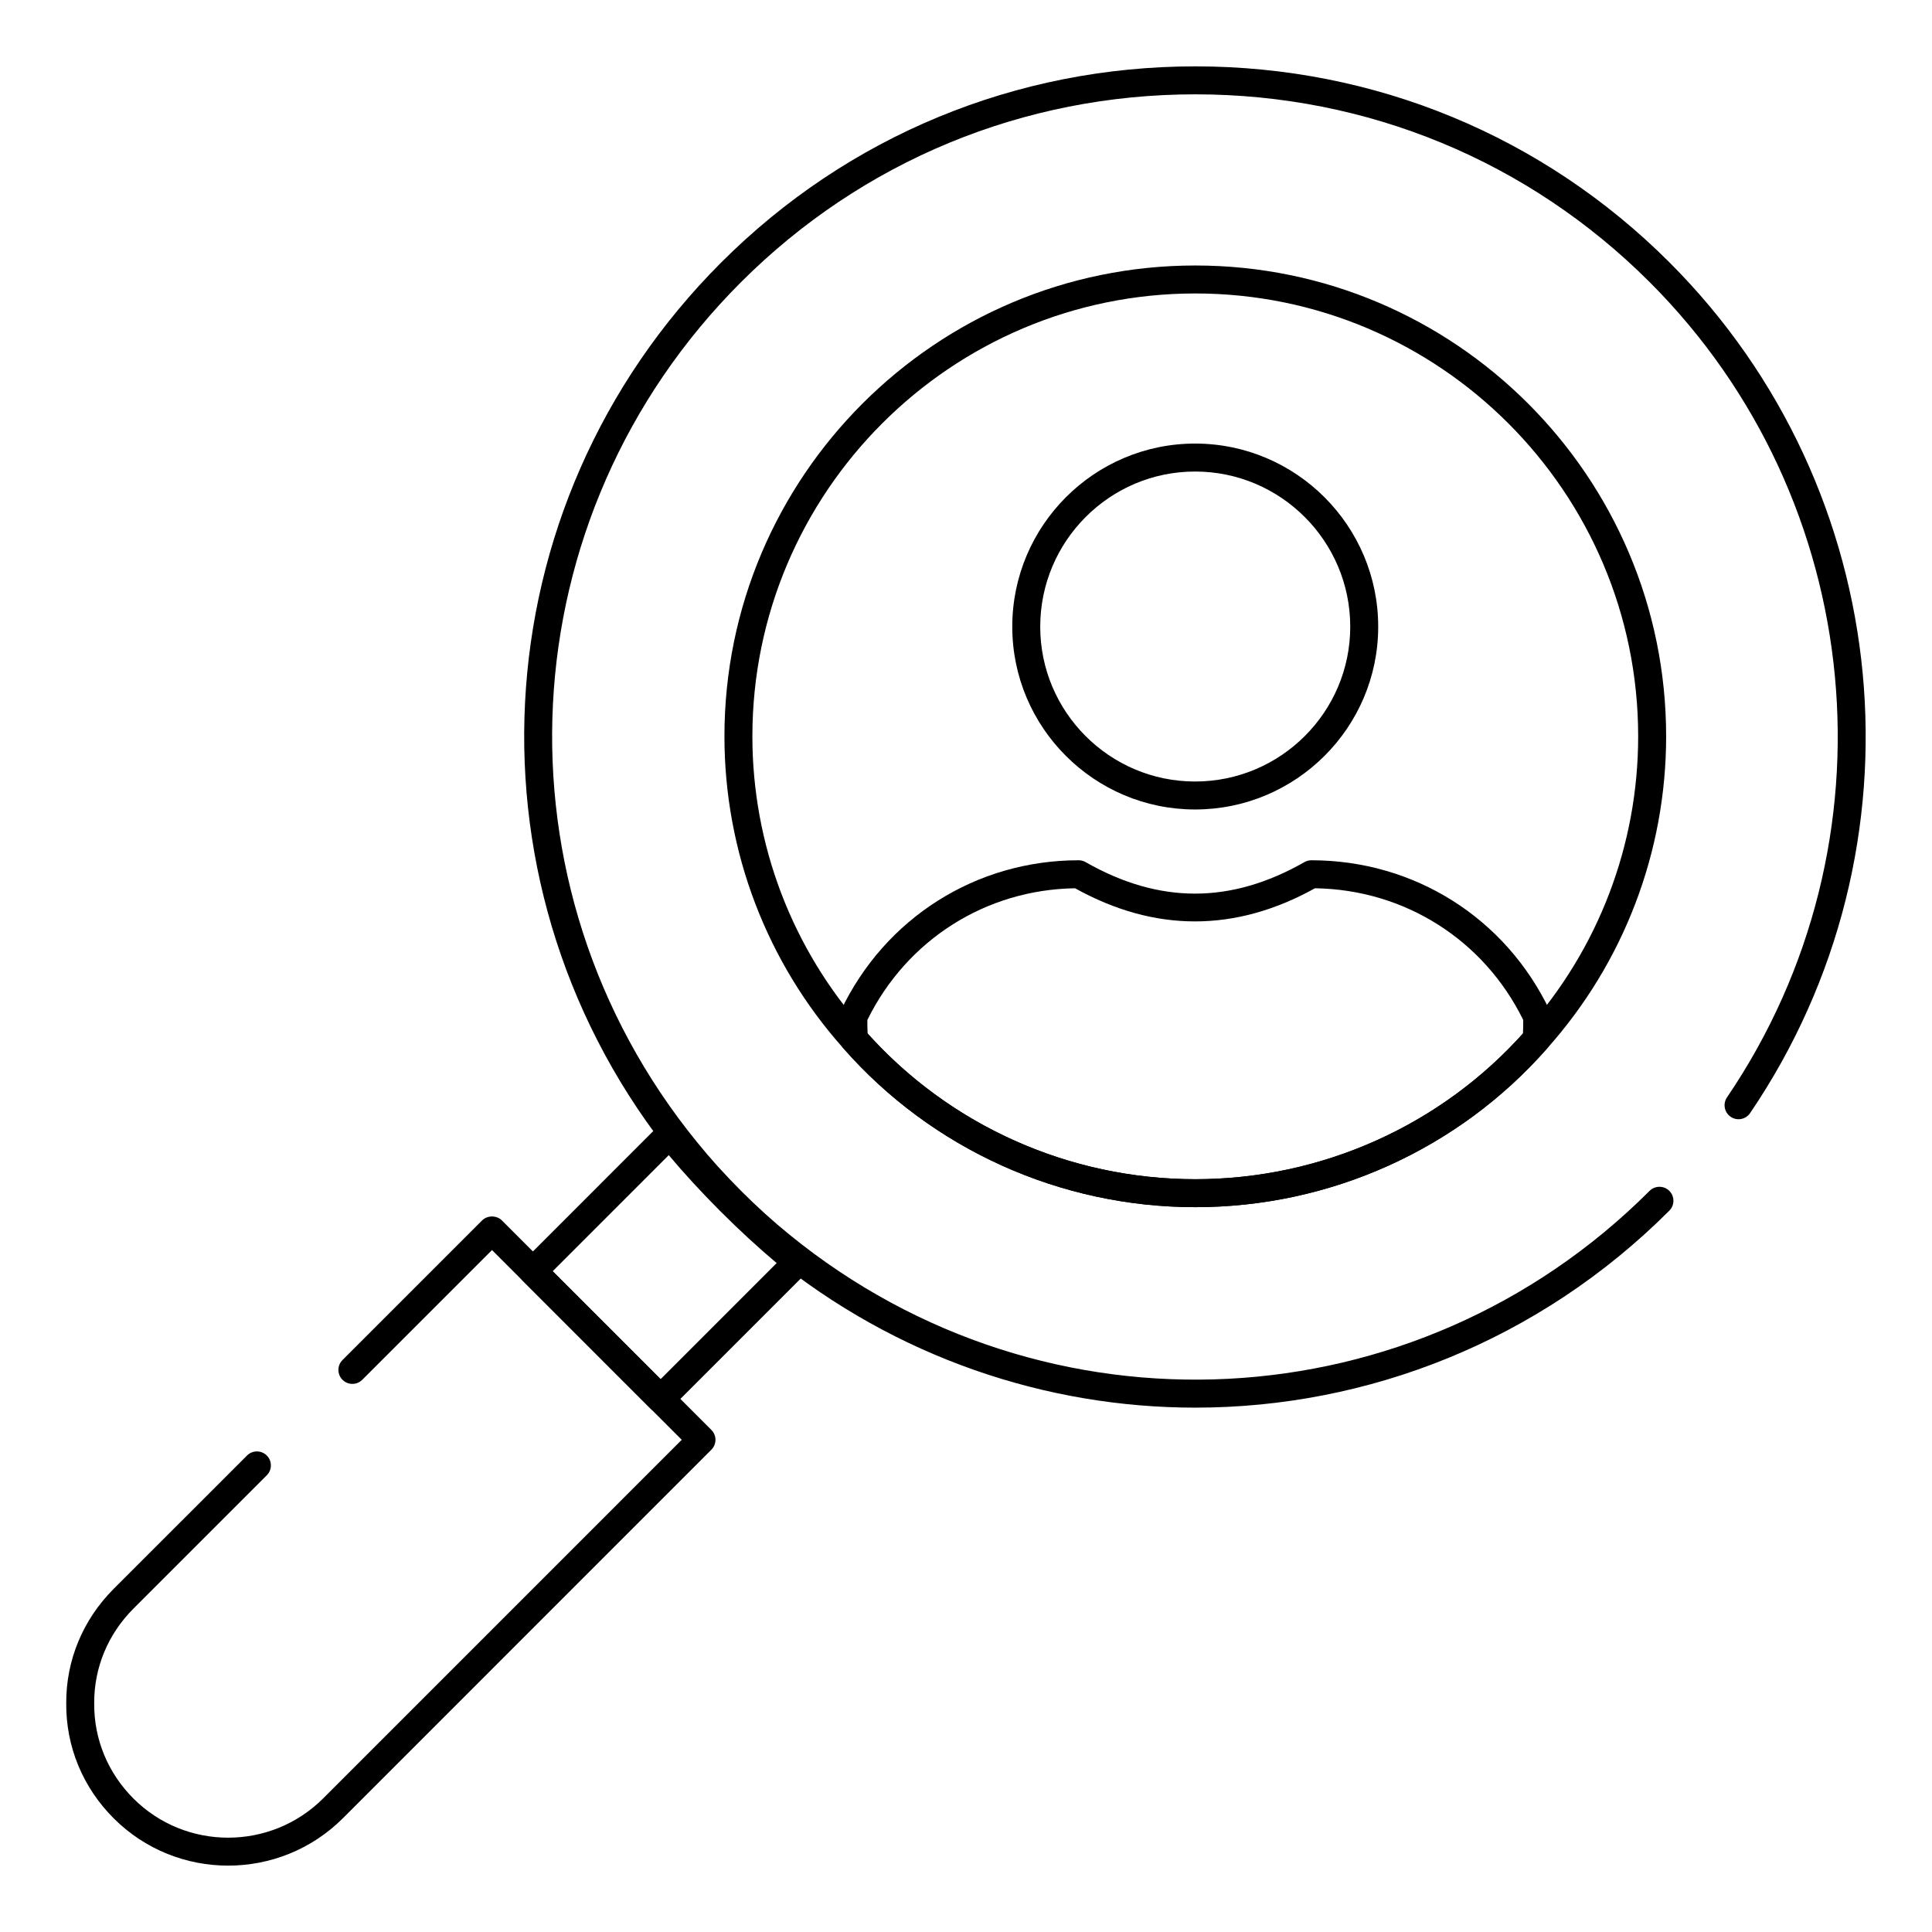
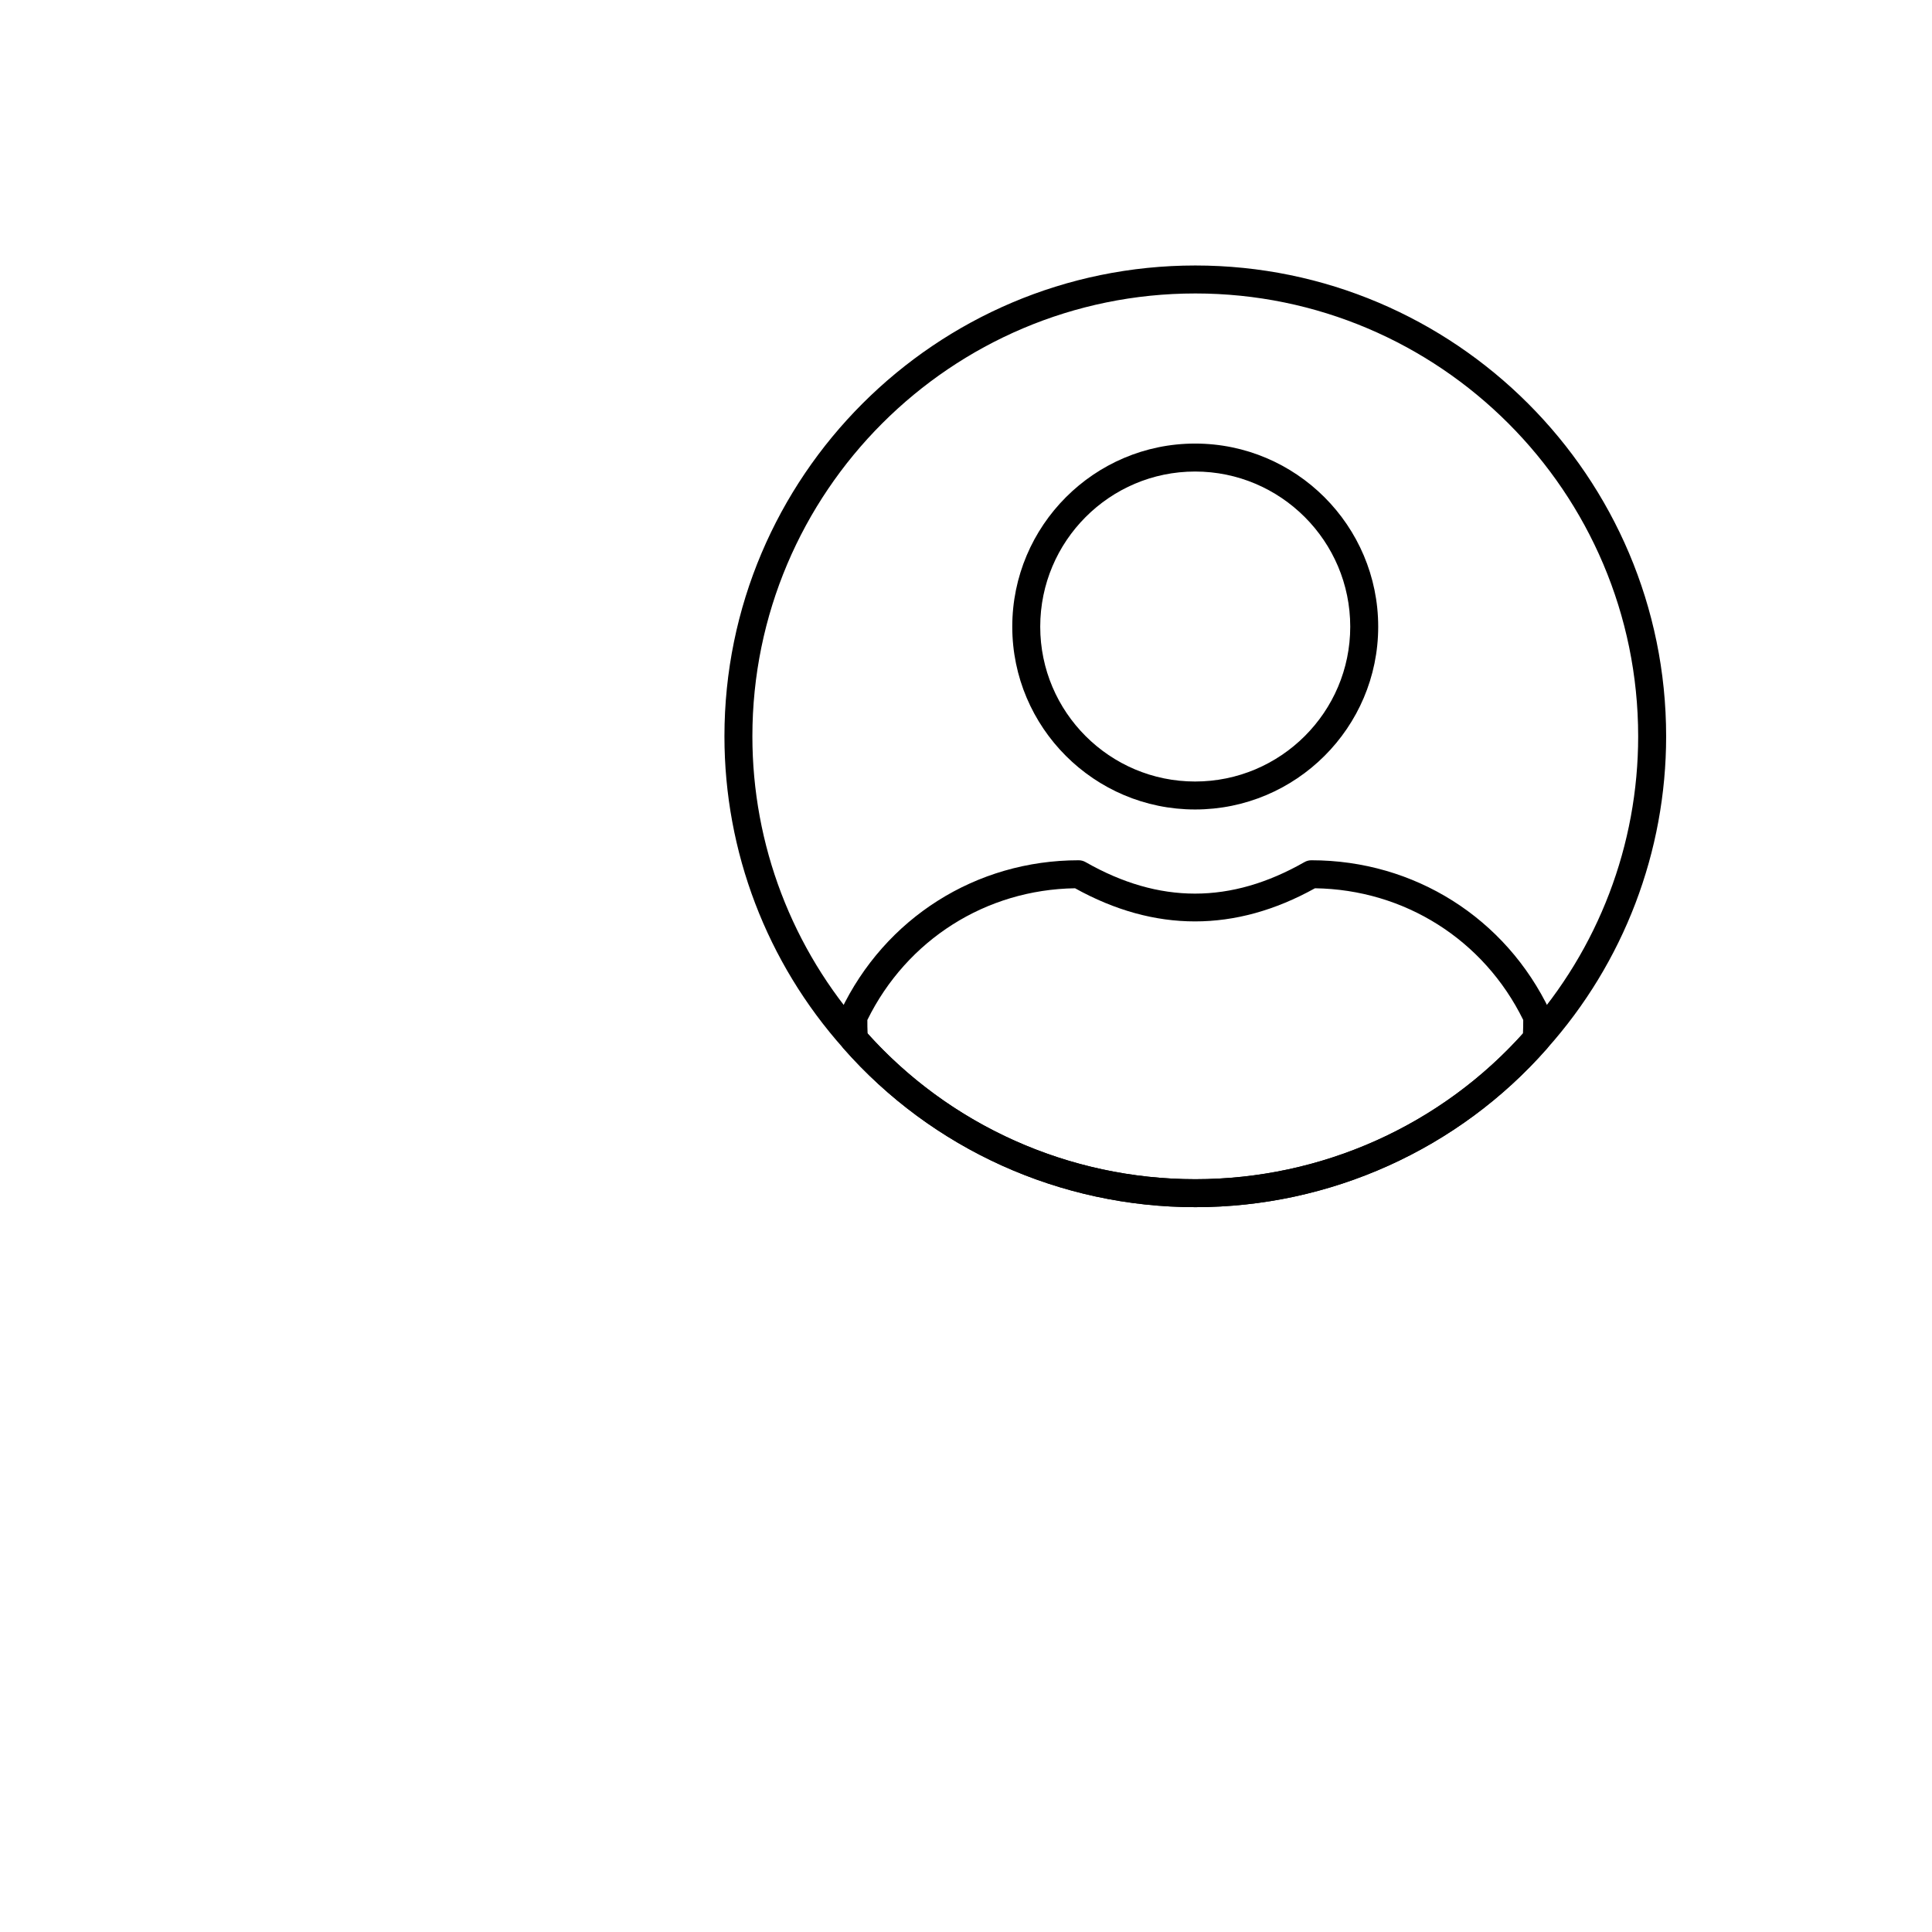
<svg xmlns="http://www.w3.org/2000/svg" fill="#000000" width="800px" height="800px" version="1.1" viewBox="144 144 512 512">
  <g>
-     <path d="m460.8 517.04c-39.547 0-79.246-13.234-112.18-40.051-4.445-3.598-8.973-7.688-13.441-12.156-4.523-4.523-8.516-8.938-12.211-13.504-57.734-70.887-52.512-173.11 12.16-237.77 33.512-33.516 78.137-51.973 125.66-51.973 47.527 0 92.156 18.457 125.66 51.973 60.199 60.195 69.176 155 21.348 225.42-1.148 1.699-3.453 2.137-5.144 0.984-1.691-1.152-2.133-3.453-0.984-5.144 45.832-67.484 37.23-158.34-20.457-216.02-32.109-32.117-74.875-49.801-120.43-49.801-45.547 0-88.312 17.688-120.43 49.801-61.969 61.961-66.977 159.92-11.645 227.86 3.539 4.375 7.363 8.598 11.695 12.938 4.285 4.285 8.613 8.203 12.871 11.641 67.953 55.328 165.91 50.316 227.88-11.641 1.445-1.445 3.793-1.445 5.238 0 1.445 1.445 1.445 3.793 0 5.238-34.617 34.621-80.008 52.203-125.6 52.203z" />
    <path d="m460.77 463.91c-35.758 0-69.746-15.336-93.246-42.074-20.332-22.77-31.539-52.145-31.539-82.699 0-68.801 55.977-124.78 124.79-124.78 68.801 0 124.77 55.977 124.77 124.78 0 30.562-11.207 59.938-31.555 82.723-23.473 26.715-57.457 42.051-93.219 42.051zm0-242.14c-64.719 0-117.38 52.652-117.38 117.37 0 28.73 10.539 56.355 29.676 77.785 22.113 25.16 54.074 39.578 87.699 39.578 33.629 0 65.586-14.418 87.676-39.555 19.152-21.445 29.691-49.07 29.691-77.809-0.004-64.715-52.652-117.37-117.37-117.37z" />
    <path d="m460.77 463.91c-35.77 0-69.754-15.336-93.246-42.074-0.527-0.602-0.848-1.355-0.91-2.152-0.164-2.07-0.168-4.152-0.168-6.231 0-0.551 0.121-1.098 0.363-1.59 11.715-24.602 35.871-39.883 63.047-39.883 0.645 0 1.277 0.168 1.836 0.488 19.512 11.133 38.48 11.133 58 0 0.559-0.32 1.191-0.488 1.836-0.488 27.27 0 51.488 15.281 63.195 39.883 0.234 0.496 0.359 1.043 0.359 1.59 0 2.078-0.004 4.16-0.168 6.231-0.066 0.797-0.383 1.551-0.91 2.152-23.492 26.738-57.473 42.074-93.234 42.074zm-86.844-46.023c22.051 24.559 53.629 38.613 86.844 38.613 33.211 0 64.781-14.059 86.832-38.613 0.059-1.195 0.07-2.387 0.07-3.586-10.457-21.27-31.469-34.555-55.188-34.902-21.113 11.711-42.488 11.711-63.586 0-23.621 0.352-44.574 13.637-55.039 34.906-0.004 1.195 0.008 2.387 0.066 3.582z" />
    <path d="m460.71 358.52c-26.711 0-48.449-21.727-48.449-48.438 0-26.762 21.734-48.531 48.449-48.531 26.758 0 48.527 21.77 48.527 48.531 0 26.711-21.77 48.438-48.527 48.438zm0-89.559c-22.629 0-41.039 18.445-41.039 41.121 0 22.621 18.41 41.027 41.039 41.027 22.672 0 41.117-18.406 41.117-41.027 0-22.676-18.445-41.121-41.117-41.121z" />
-     <path d="m319.07 518.43c-0.984 0-1.926-0.391-2.621-1.086l-33.836-33.844c-1.445-1.445-1.445-3.793 0-5.238l36.254-36.262c0.742-0.746 1.809-1.137 2.816-1.082 1.051 0.059 2.027 0.559 2.688 1.371 4.727 5.856 9.91 11.586 15.84 17.52 5.828 5.832 11.699 11.137 17.449 15.77 0.816 0.66 1.316 1.637 1.375 2.684 0.055 1.051-0.336 2.078-1.082 2.816l-36.262 36.262c-0.699 0.699-1.637 1.09-2.621 1.09zm-28.598-37.547 28.598 28.605 30.754-30.758c-4.922-4.141-9.91-8.73-14.859-13.68h-0.004c-5.039-5.051-9.562-9.961-13.738-14.926z" />
-     <path d="m204.46 638.41c-10.988 0-21.965-4.176-30.324-12.527-8.191-8.191-12.66-19.004-12.582-30.445-0.078-11.387 4.391-22.195 12.582-30.387l35.328-35.324c1.445-1.445 3.793-1.445 5.238 0 1.445 1.445 1.445 3.793 0 5.238l-35.328 35.324c-6.781 6.781-10.477 15.707-10.41 25.145-0.066 9.496 3.633 18.43 10.41 25.207 13.855 13.844 36.414 13.812 50.293-0.07l95-95.008-50.281-50.285-34.383 34.383c-1.445 1.445-3.793 1.445-5.238 0-1.445-1.445-1.445-3.793 0-5.238l37-37c1.391-1.391 3.848-1.391 5.238 0l55.52 55.523c1.445 1.445 1.445 3.793 0 5.238l-97.617 97.633c-8.395 8.395-19.426 12.594-30.445 12.594z" />
  </g>
</svg>